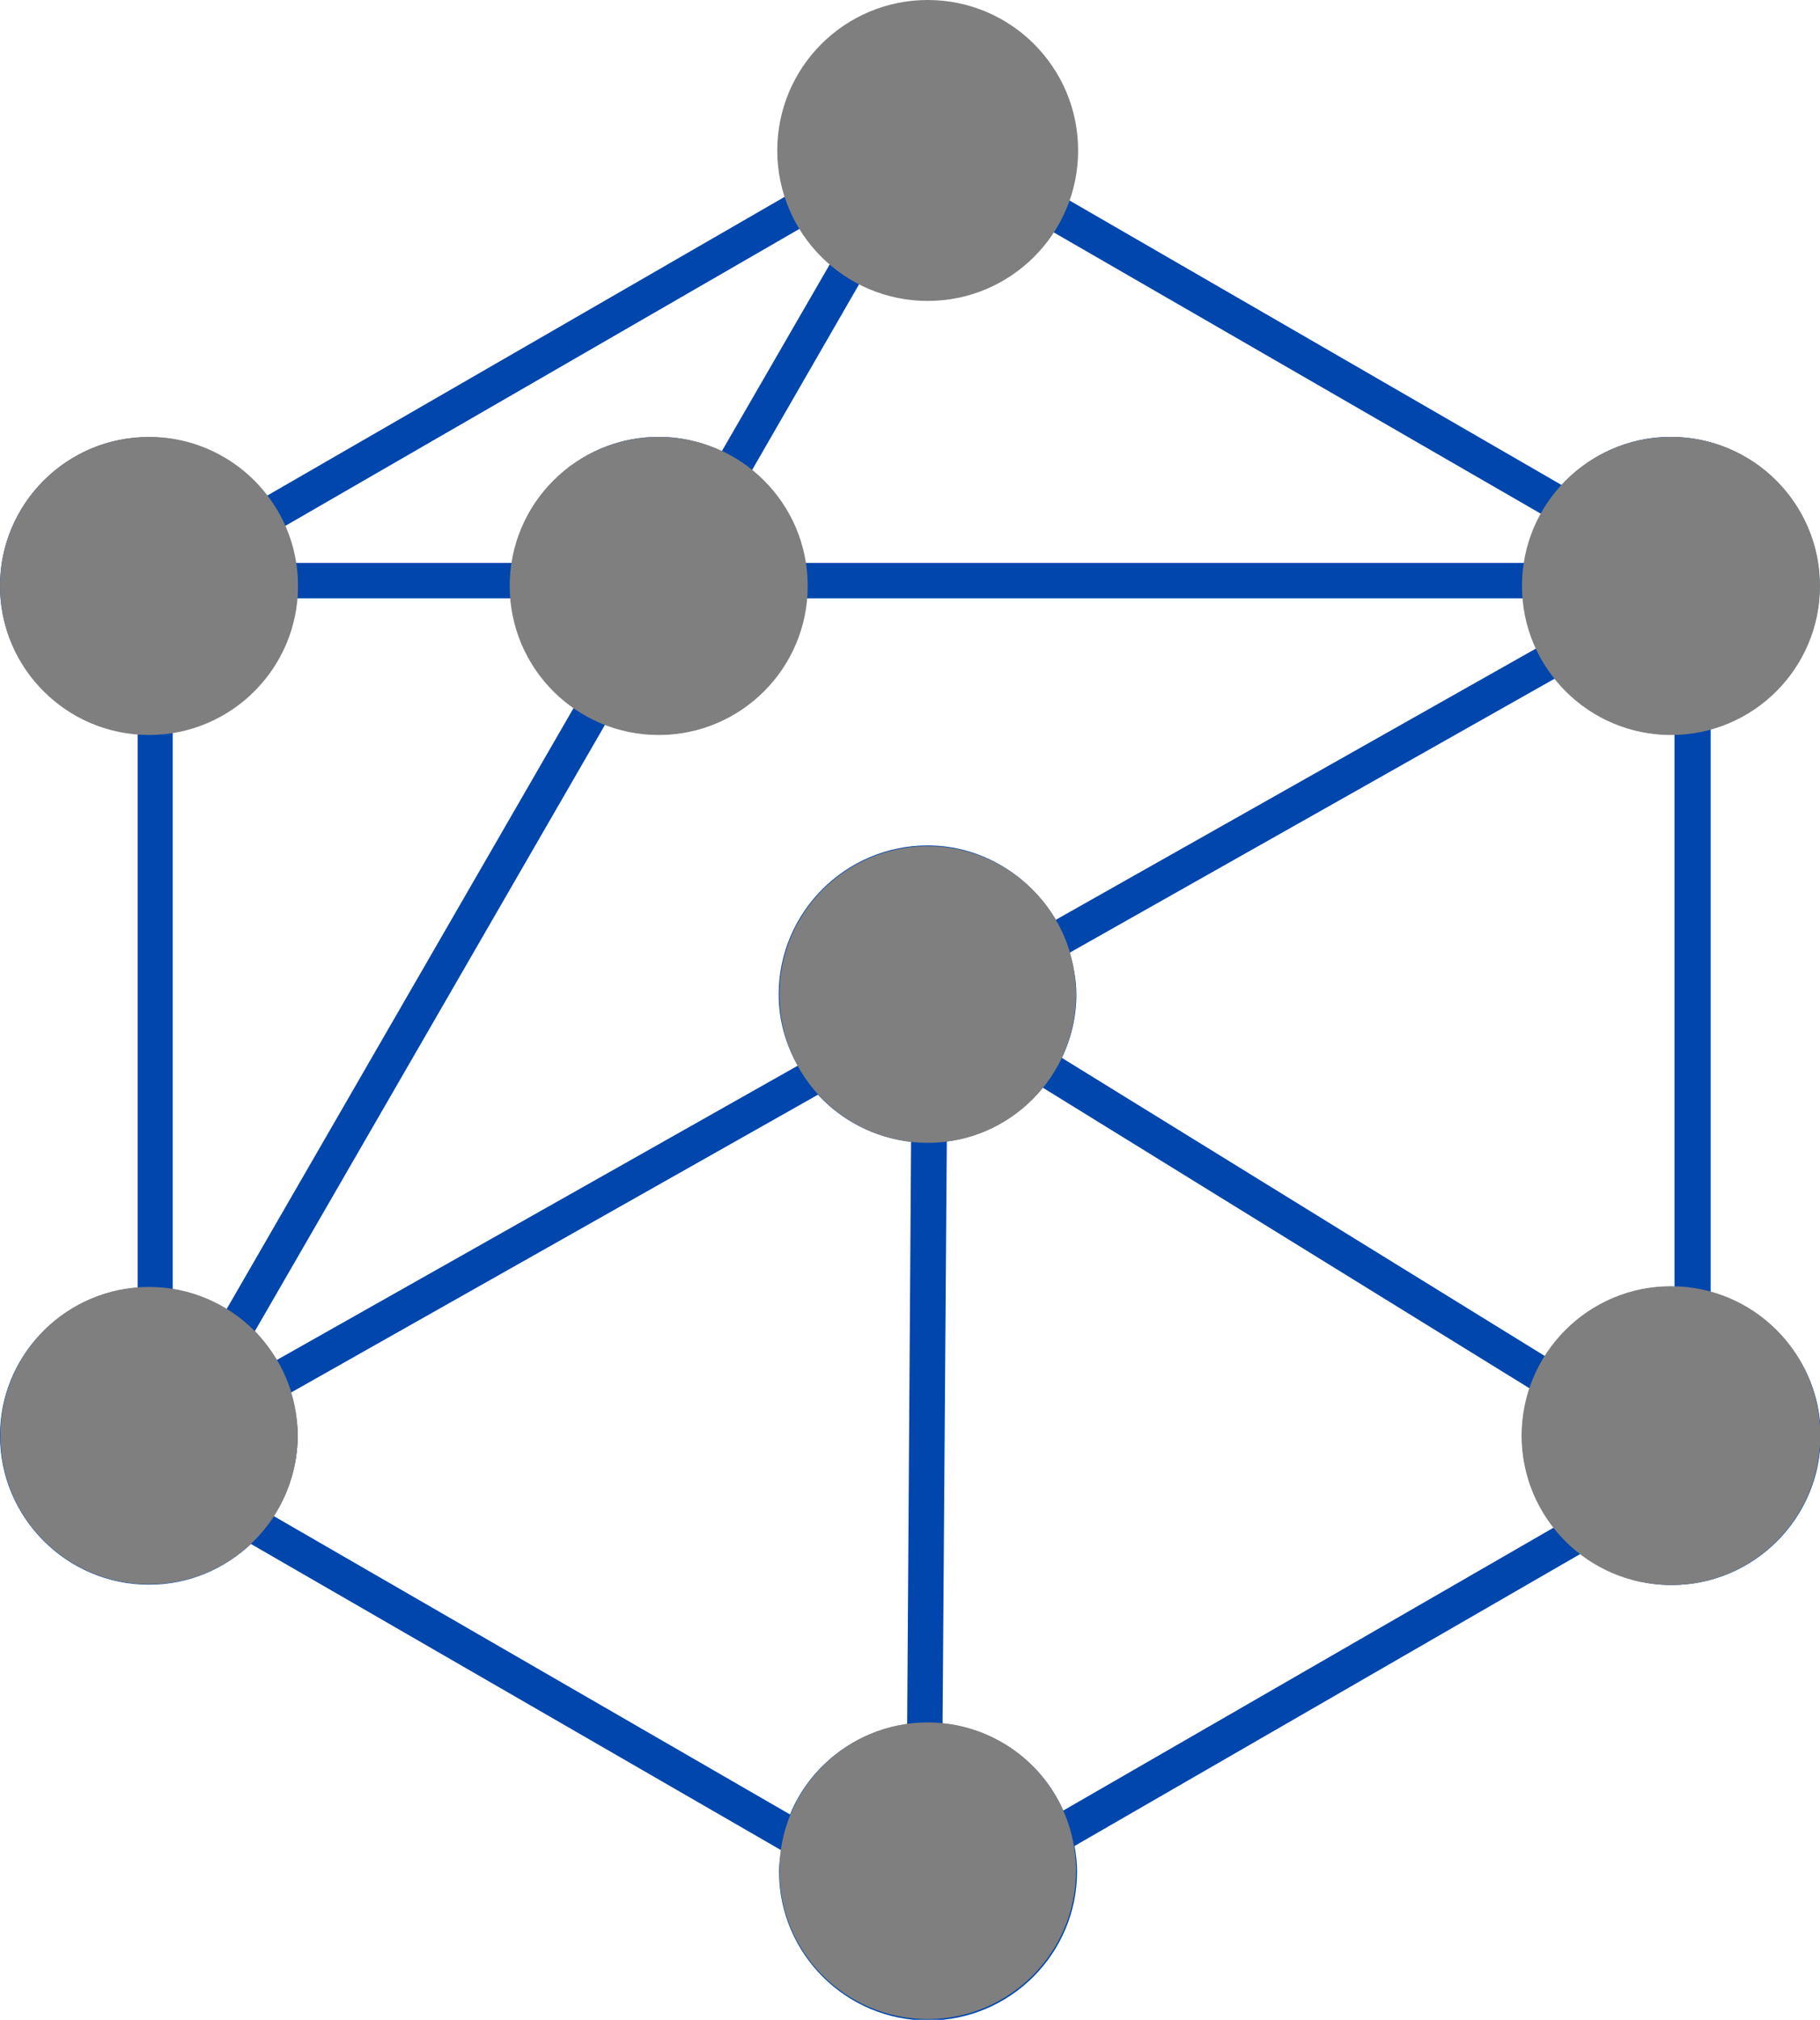
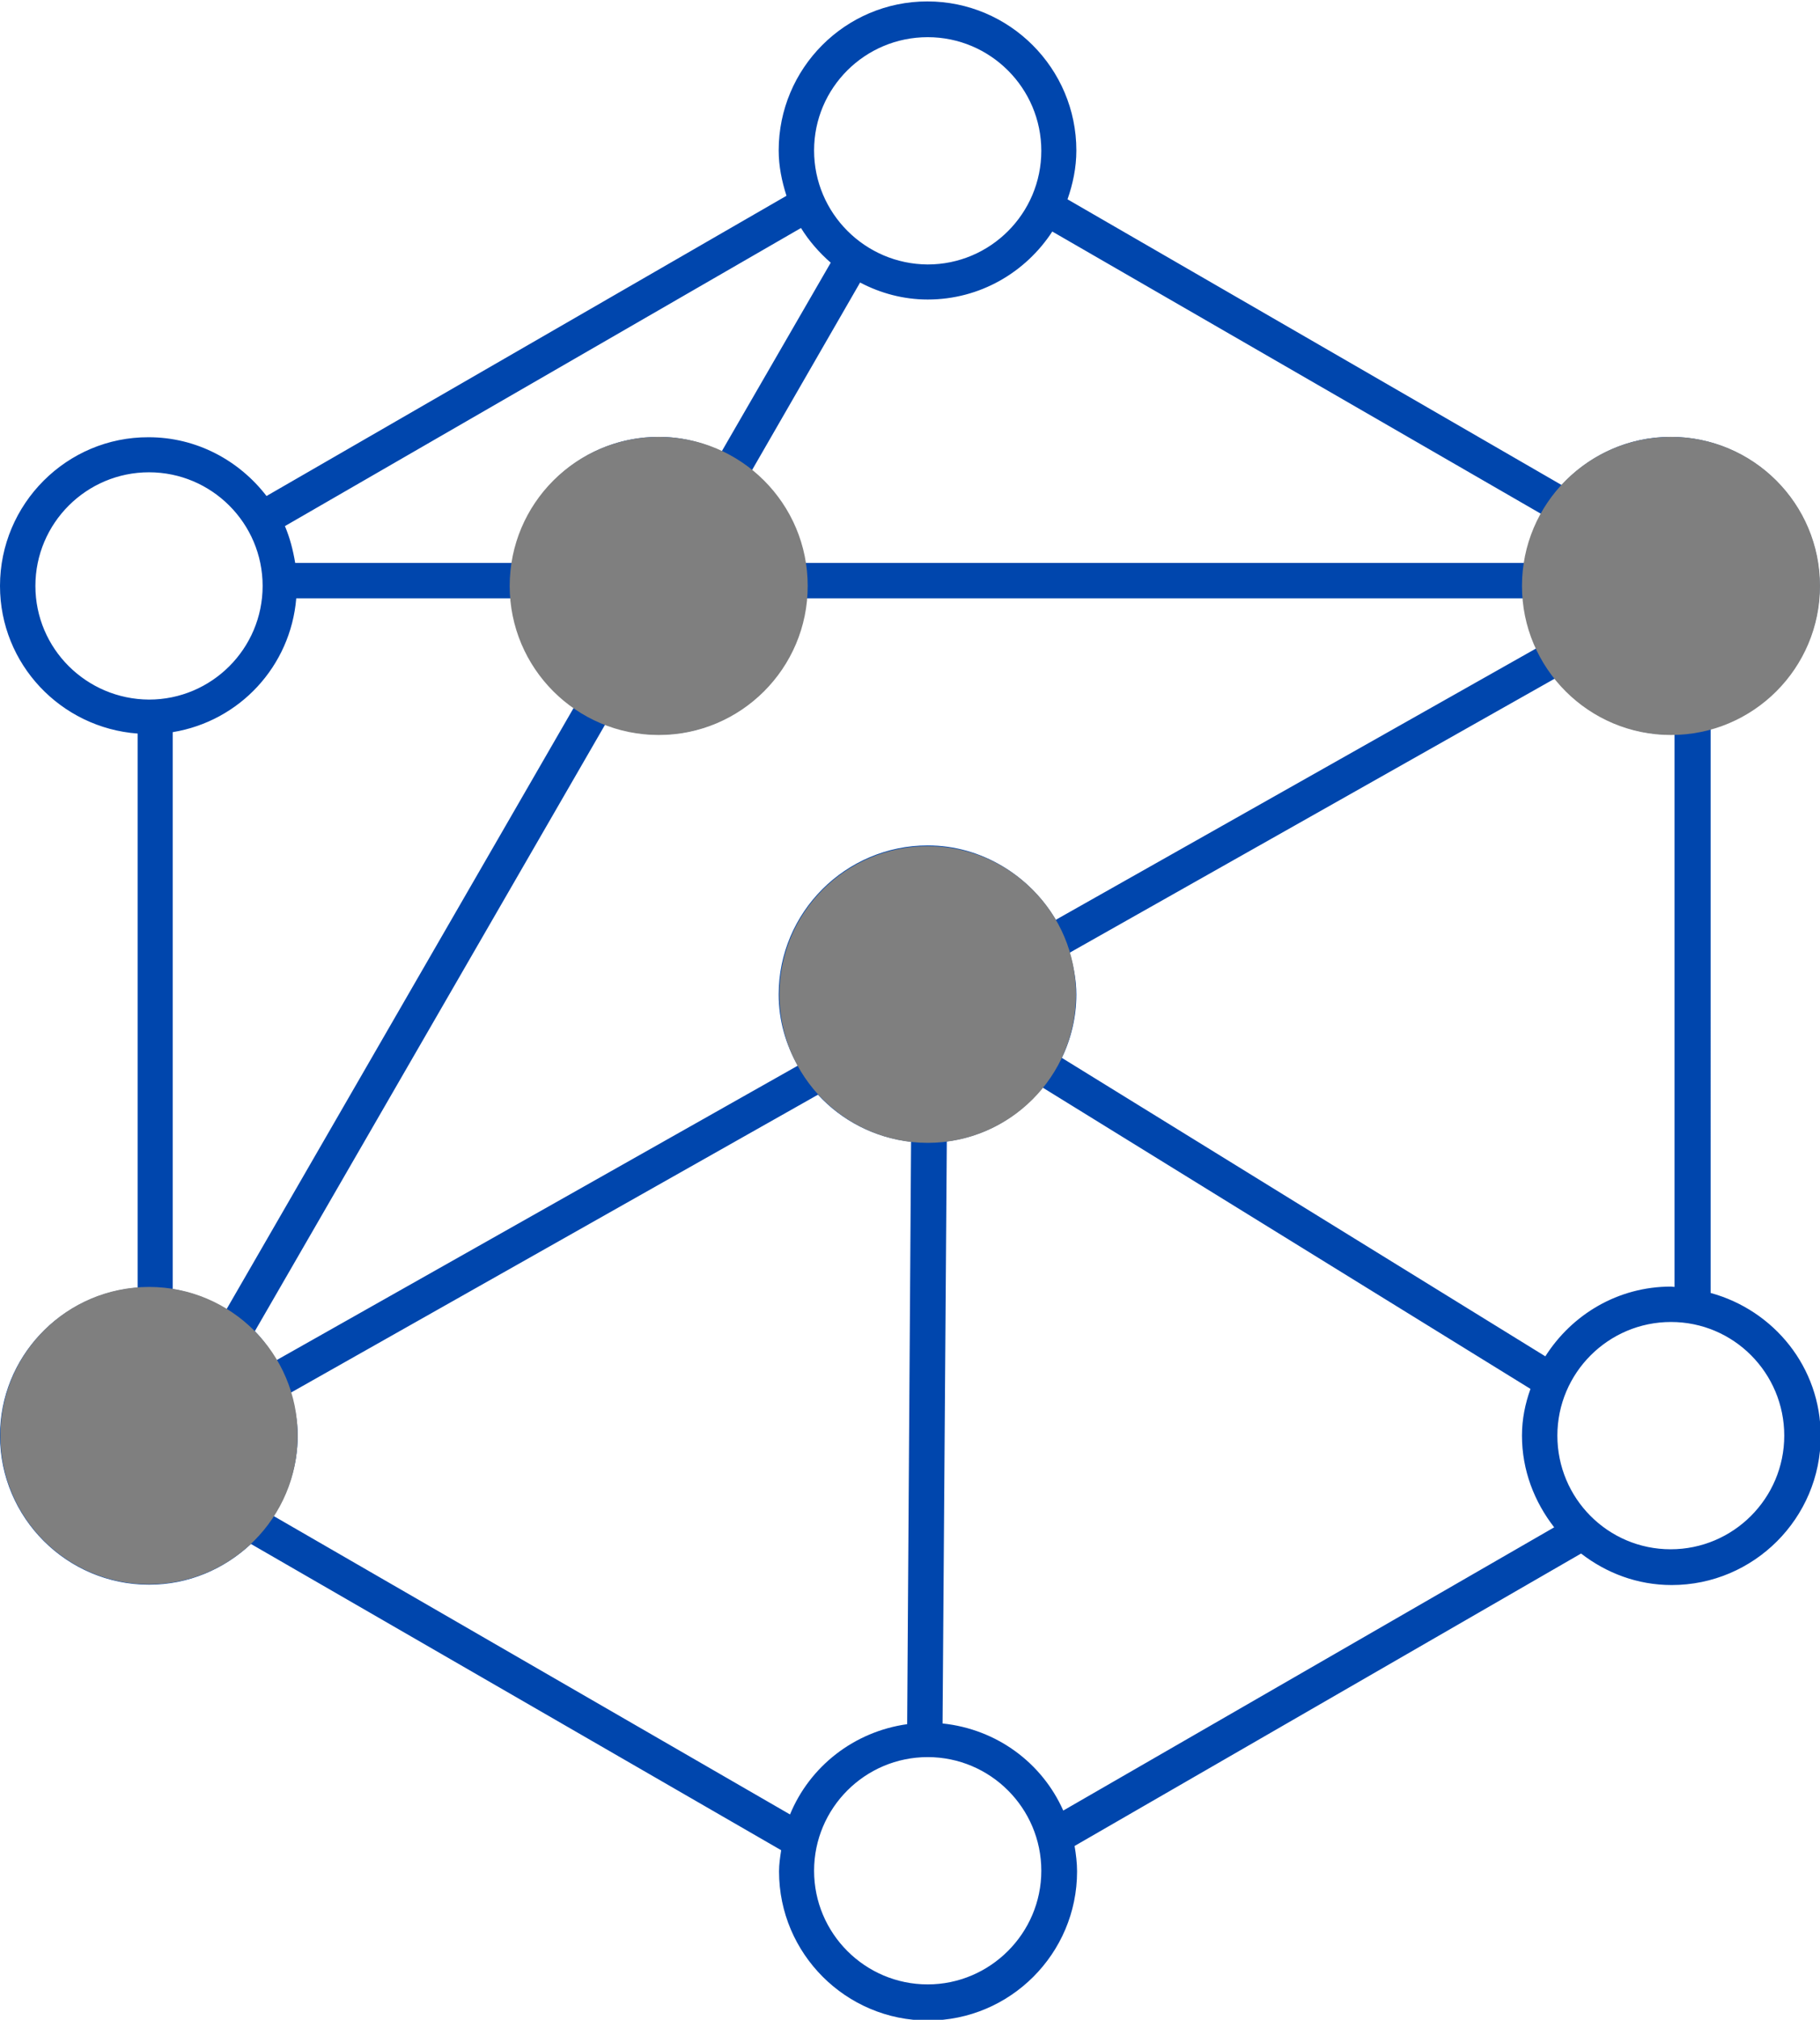
<svg xmlns="http://www.w3.org/2000/svg" version="1.1" x="0px" y="0px" viewBox="0 0 51.42 57.05" style="enable-background:new 0 0 51.42 57.05;" xml:space="preserve">
  <style type="text/css">
	.st0{fill:#0046AD;}
	.st1{fill:#7F7F7F;}
</style>
  <g id="Layer_1">
    <g>
      <path class="st0" d="M51.41,16.55c0-2.32-1.89-4.21-4.21-4.21c-1.22,0-2.31,0.53-3.08,1.36L30.16,5.63    c0.15-0.43,0.25-0.89,0.25-1.38c0-2.32-1.89-4.21-4.21-4.21S22,1.93,22,4.25c0,0.45,0.09,0.87,0.22,1.28L7.53,14.01    c-0.77-1-1.97-1.66-3.33-1.66C1.89,12.34,0,14.23,0,16.55c0,2.21,1.72,4.01,3.89,4.17v15.65C1.72,36.54,0,38.34,0,40.55    c0,2.32,1.89,4.21,4.21,4.21c1.12,0,2.12-0.44,2.88-1.15l14.98,8.65c-0.03,0.2-0.06,0.39-0.06,0.6c0,2.32,1.89,4.21,4.21,4.21    s4.21-1.89,4.21-4.21c0-0.24-0.03-0.48-0.07-0.72l14.31-8.26c0.71,0.55,1.59,0.89,2.56,0.89c2.32,0,4.21-1.89,4.21-4.21    c0-1.94-1.32-3.55-3.11-4.04V20.59C50.09,20.1,51.41,18.48,51.41,16.55z M26.21,23.88c-2.32,0-4.21,1.89-4.21,4.21    c0,0.73,0.2,1.41,0.54,2.01L7.81,38.42c-0.17-0.29-0.37-0.57-0.61-0.82l9.9-17.14c0.47,0.18,0.98,0.29,1.51,0.29    c2.2,0,3.99-1.7,4.17-3.85h20.26c0.04,0.5,0.16,0.98,0.37,1.41l-13.58,7.67C29.09,24.74,27.75,23.88,26.21,23.88z M29.41,28.09    c0,1.77-1.44,3.2-3.21,3.2c-1.77,0-3.21-1.44-3.21-3.2c0-1.77,1.44-3.21,3.21-3.21C27.97,24.88,29.41,26.32,29.41,28.09z     M15.4,16.55c0-1.77,1.44-3.21,3.2-3.21s3.21,1.44,3.21,3.21c0,1.77-1.44,3.21-3.21,3.21S15.4,18.32,15.4,16.55z M30.22,26.91    l13.72-7.75c0.77,0.96,1.94,1.59,3.27,1.59c0.03,0,0.07-0.01,0.1-0.01v15.61c-0.03,0-0.07-0.01-0.1-0.01    c-1.5,0-2.8,0.79-3.55,1.97L30,29.88c0.26-0.54,0.41-1.15,0.41-1.79C30.41,27.68,30.33,27.29,30.22,26.91z M43.55,14.52    c-0.24,0.42-0.4,0.89-0.48,1.38H22.75c-0.16-1.05-0.72-1.97-1.51-2.61l3.06-5.31c0.57,0.3,1.22,0.48,1.91,0.48    c1.48,0,2.77-0.77,3.52-1.92L43.55,14.52z M26.21,1.05c1.77,0,3.21,1.44,3.21,3.21s-1.44,3.21-3.21,3.21    C24.44,7.46,23,6.02,23,4.25S24.44,1.05,26.21,1.05z M22.63,6.44c0.23,0.37,0.51,0.69,0.84,0.98l-3.08,5.33    c-0.54-0.26-1.14-0.41-1.78-0.41c-2.1,0-3.82,1.55-4.14,3.56H8.34c-0.06-0.36-0.15-0.71-0.29-1.04L22.63,6.44z M8.37,16.9h6.07    c0.11,1.28,0.77,2.4,1.77,3.09L6.4,36.98c-0.46-0.28-0.97-0.48-1.52-0.57V20.68C6.77,20.37,8.21,18.82,8.37,16.9z M1,16.55    c0-1.77,1.44-3.21,3.21-3.21c1.77,0,3.21,1.44,3.21,3.21c0,1.77-1.44,3.21-3.21,3.21C2.44,19.75,1,18.32,1,16.55z M4.21,43.75    C2.44,43.75,1,42.32,1,40.55s1.44-3.21,3.21-3.21c1.77,0,3.21,1.44,3.21,3.21S5.97,43.75,4.21,43.75z M7.73,42.82    c0.42-0.66,0.68-1.43,0.68-2.27c0-0.42-0.08-0.82-0.2-1.21l14.9-8.42c0.67,0.73,1.59,1.21,2.63,1.33L25.63,48.7    c-1.5,0.21-2.75,1.19-3.31,2.55L7.73,42.82z M26.21,56.05c-1.77,0-3.21-1.44-3.21-3.21s1.44-3.21,3.21-3.21    c1.77,0,3.21,1.44,3.21,3.21S27.97,56.05,26.21,56.05z M30.04,51.14c-0.6-1.35-1.88-2.3-3.41-2.46l0.12-16.44    c1.09-0.14,2.04-0.7,2.71-1.52l13.78,8.51C43.09,39.65,43,40.08,43,40.55c0,0.98,0.35,1.87,0.91,2.59L30.04,51.14z M50.41,40.55    c0,1.77-1.44,3.21-3.21,3.21S44,42.32,44,40.55s1.44-3.21,3.21-3.21S50.41,38.78,50.41,40.55z M47.21,19.75    c-1.77,0-3.21-1.44-3.21-3.21c0-1.77,1.44-3.21,3.21-3.21s3.21,1.44,3.21,3.21C50.41,18.32,48.97,19.75,47.21,19.75z" />
    </g>
  </g>
  <g id="Ebene_2">
-     <circle class="st1" cx="26.21" cy="4.25" r="4.25" />
    <circle class="st1" cx="47.21" cy="16.55" r="4.21" />
    <circle class="st1" cx="18.61" cy="16.55" r="4.21" />
-     <circle class="st1" cx="4.21" cy="16.55" r="4.21" />
    <circle class="st1" cx="4.21" cy="40.55" r="4.2" />
    <circle class="st1" cx="26.21" cy="28.09" r="4.19" />
-     <circle class="st1" cx="26.21" cy="52.84" r="4.19" />
-     <circle class="st1" cx="47.21" cy="40.55" r="4.22" />
  </g>
</svg>